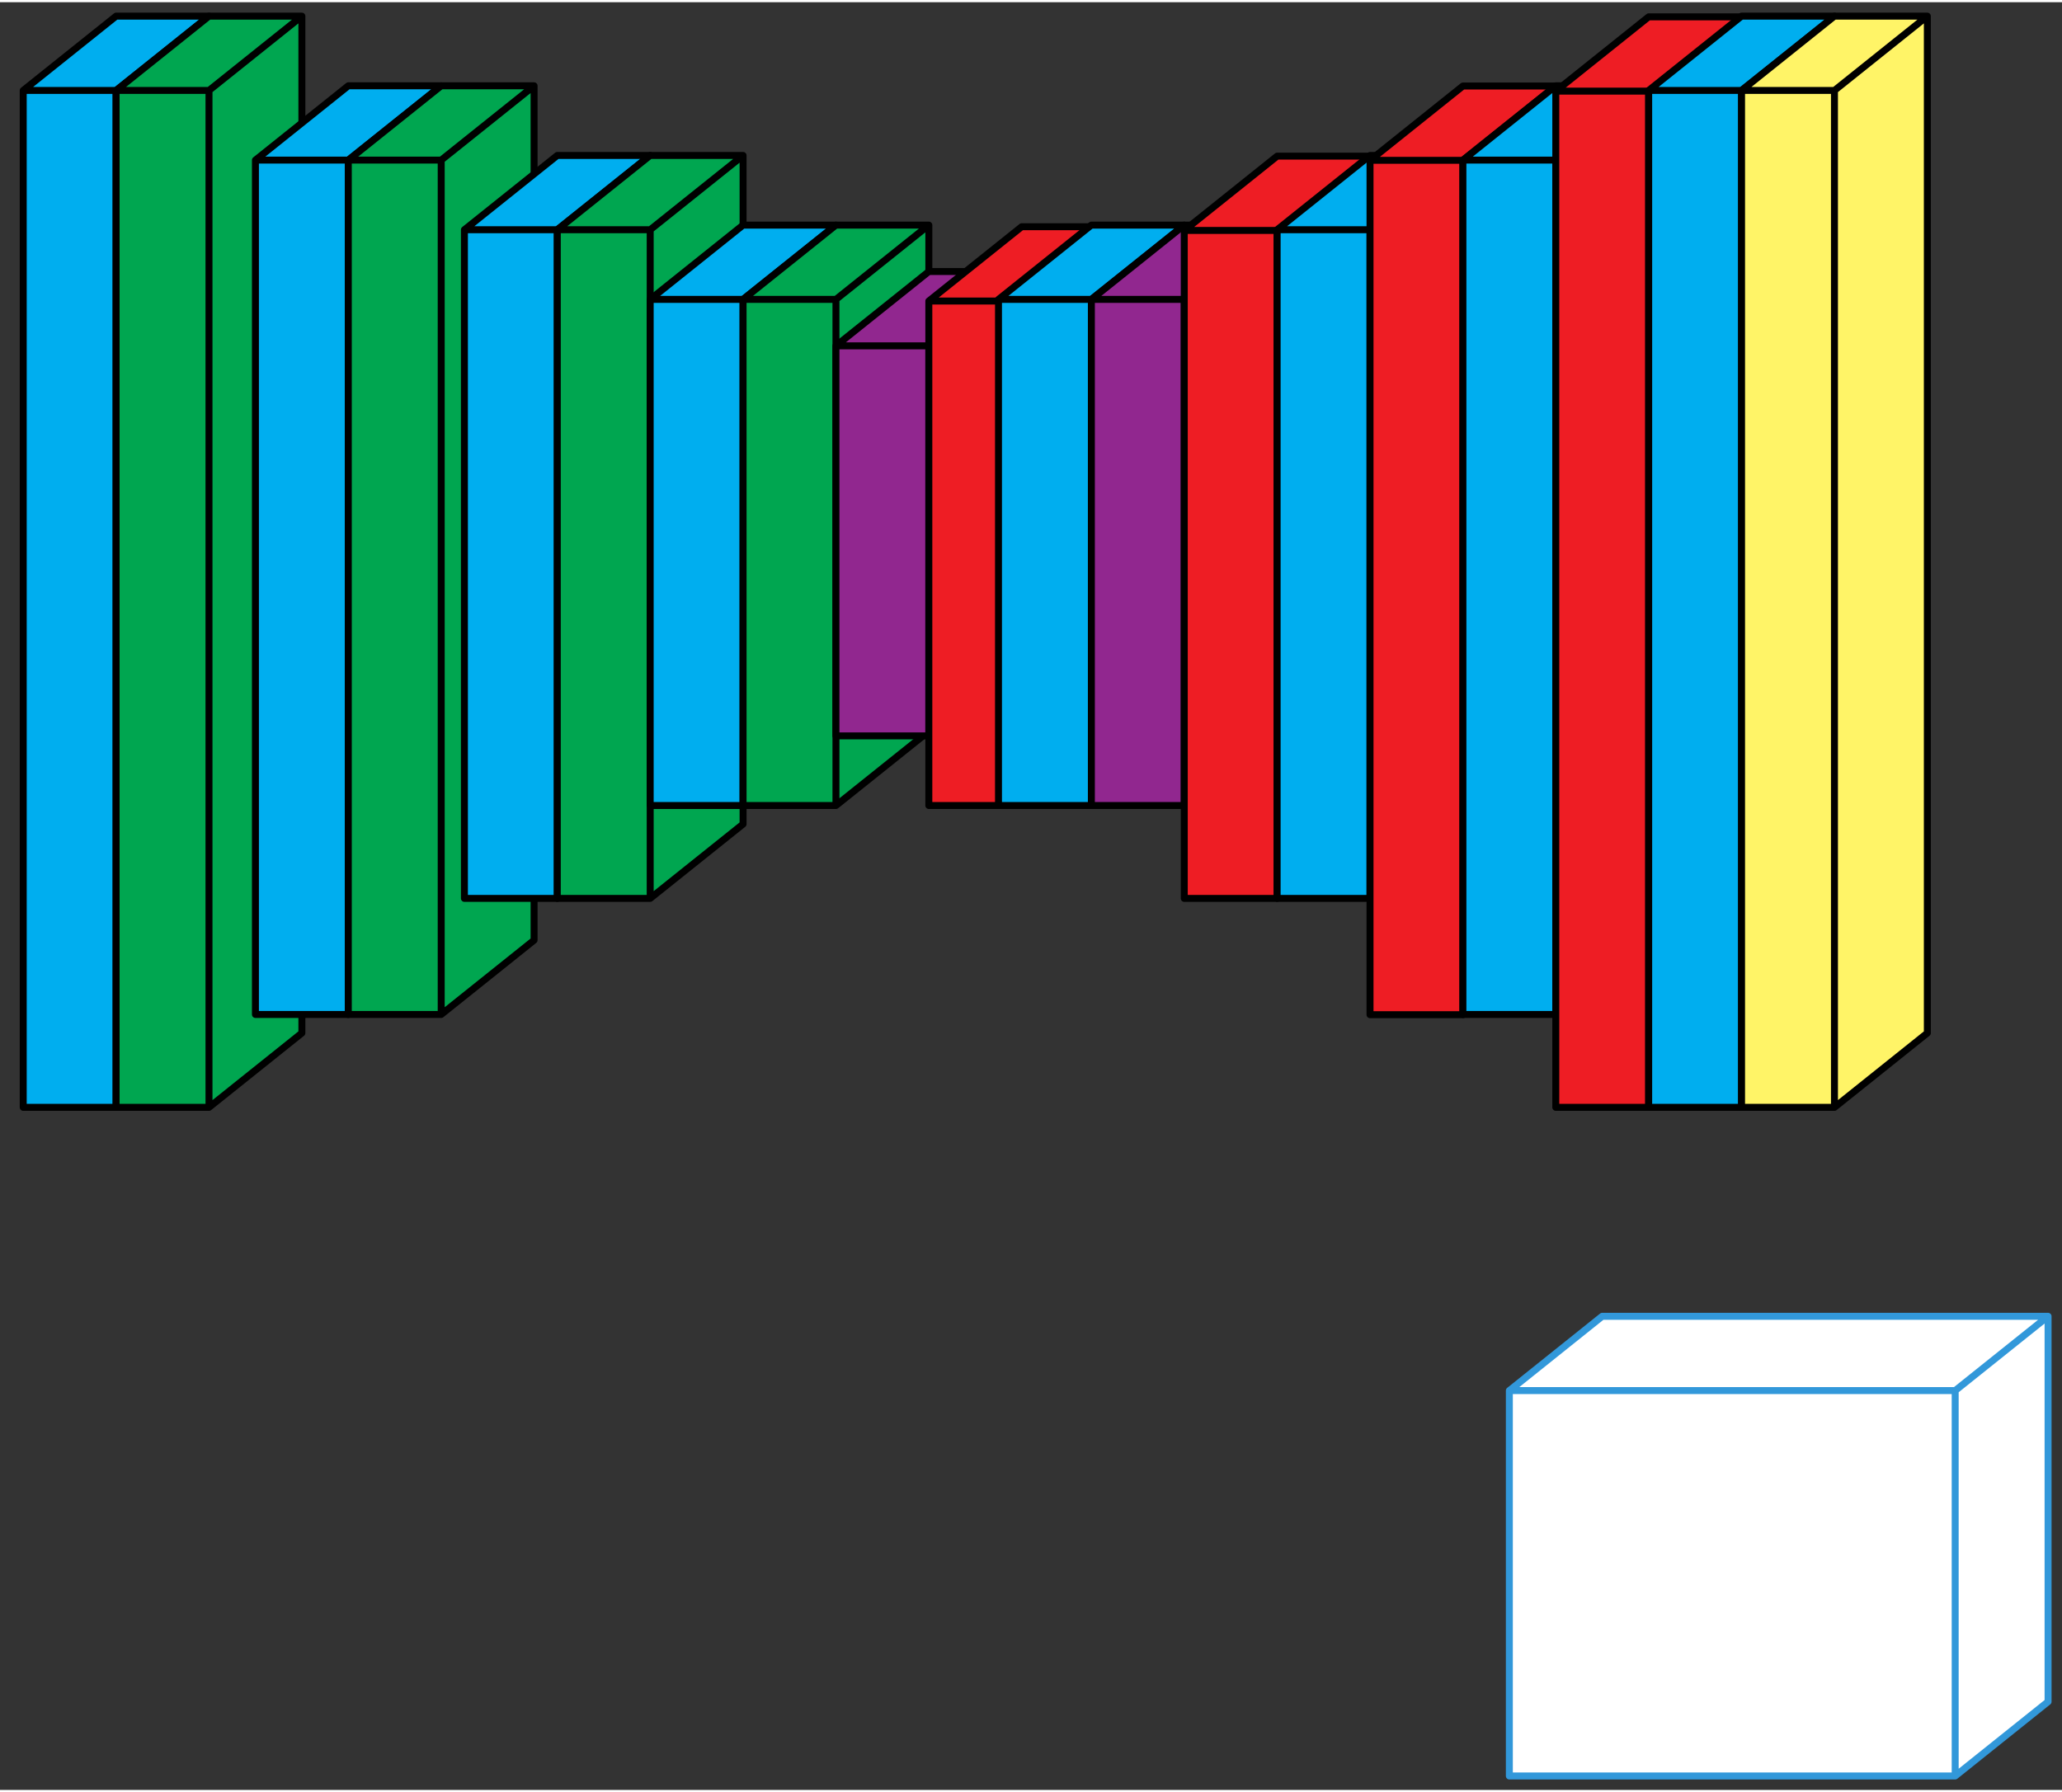
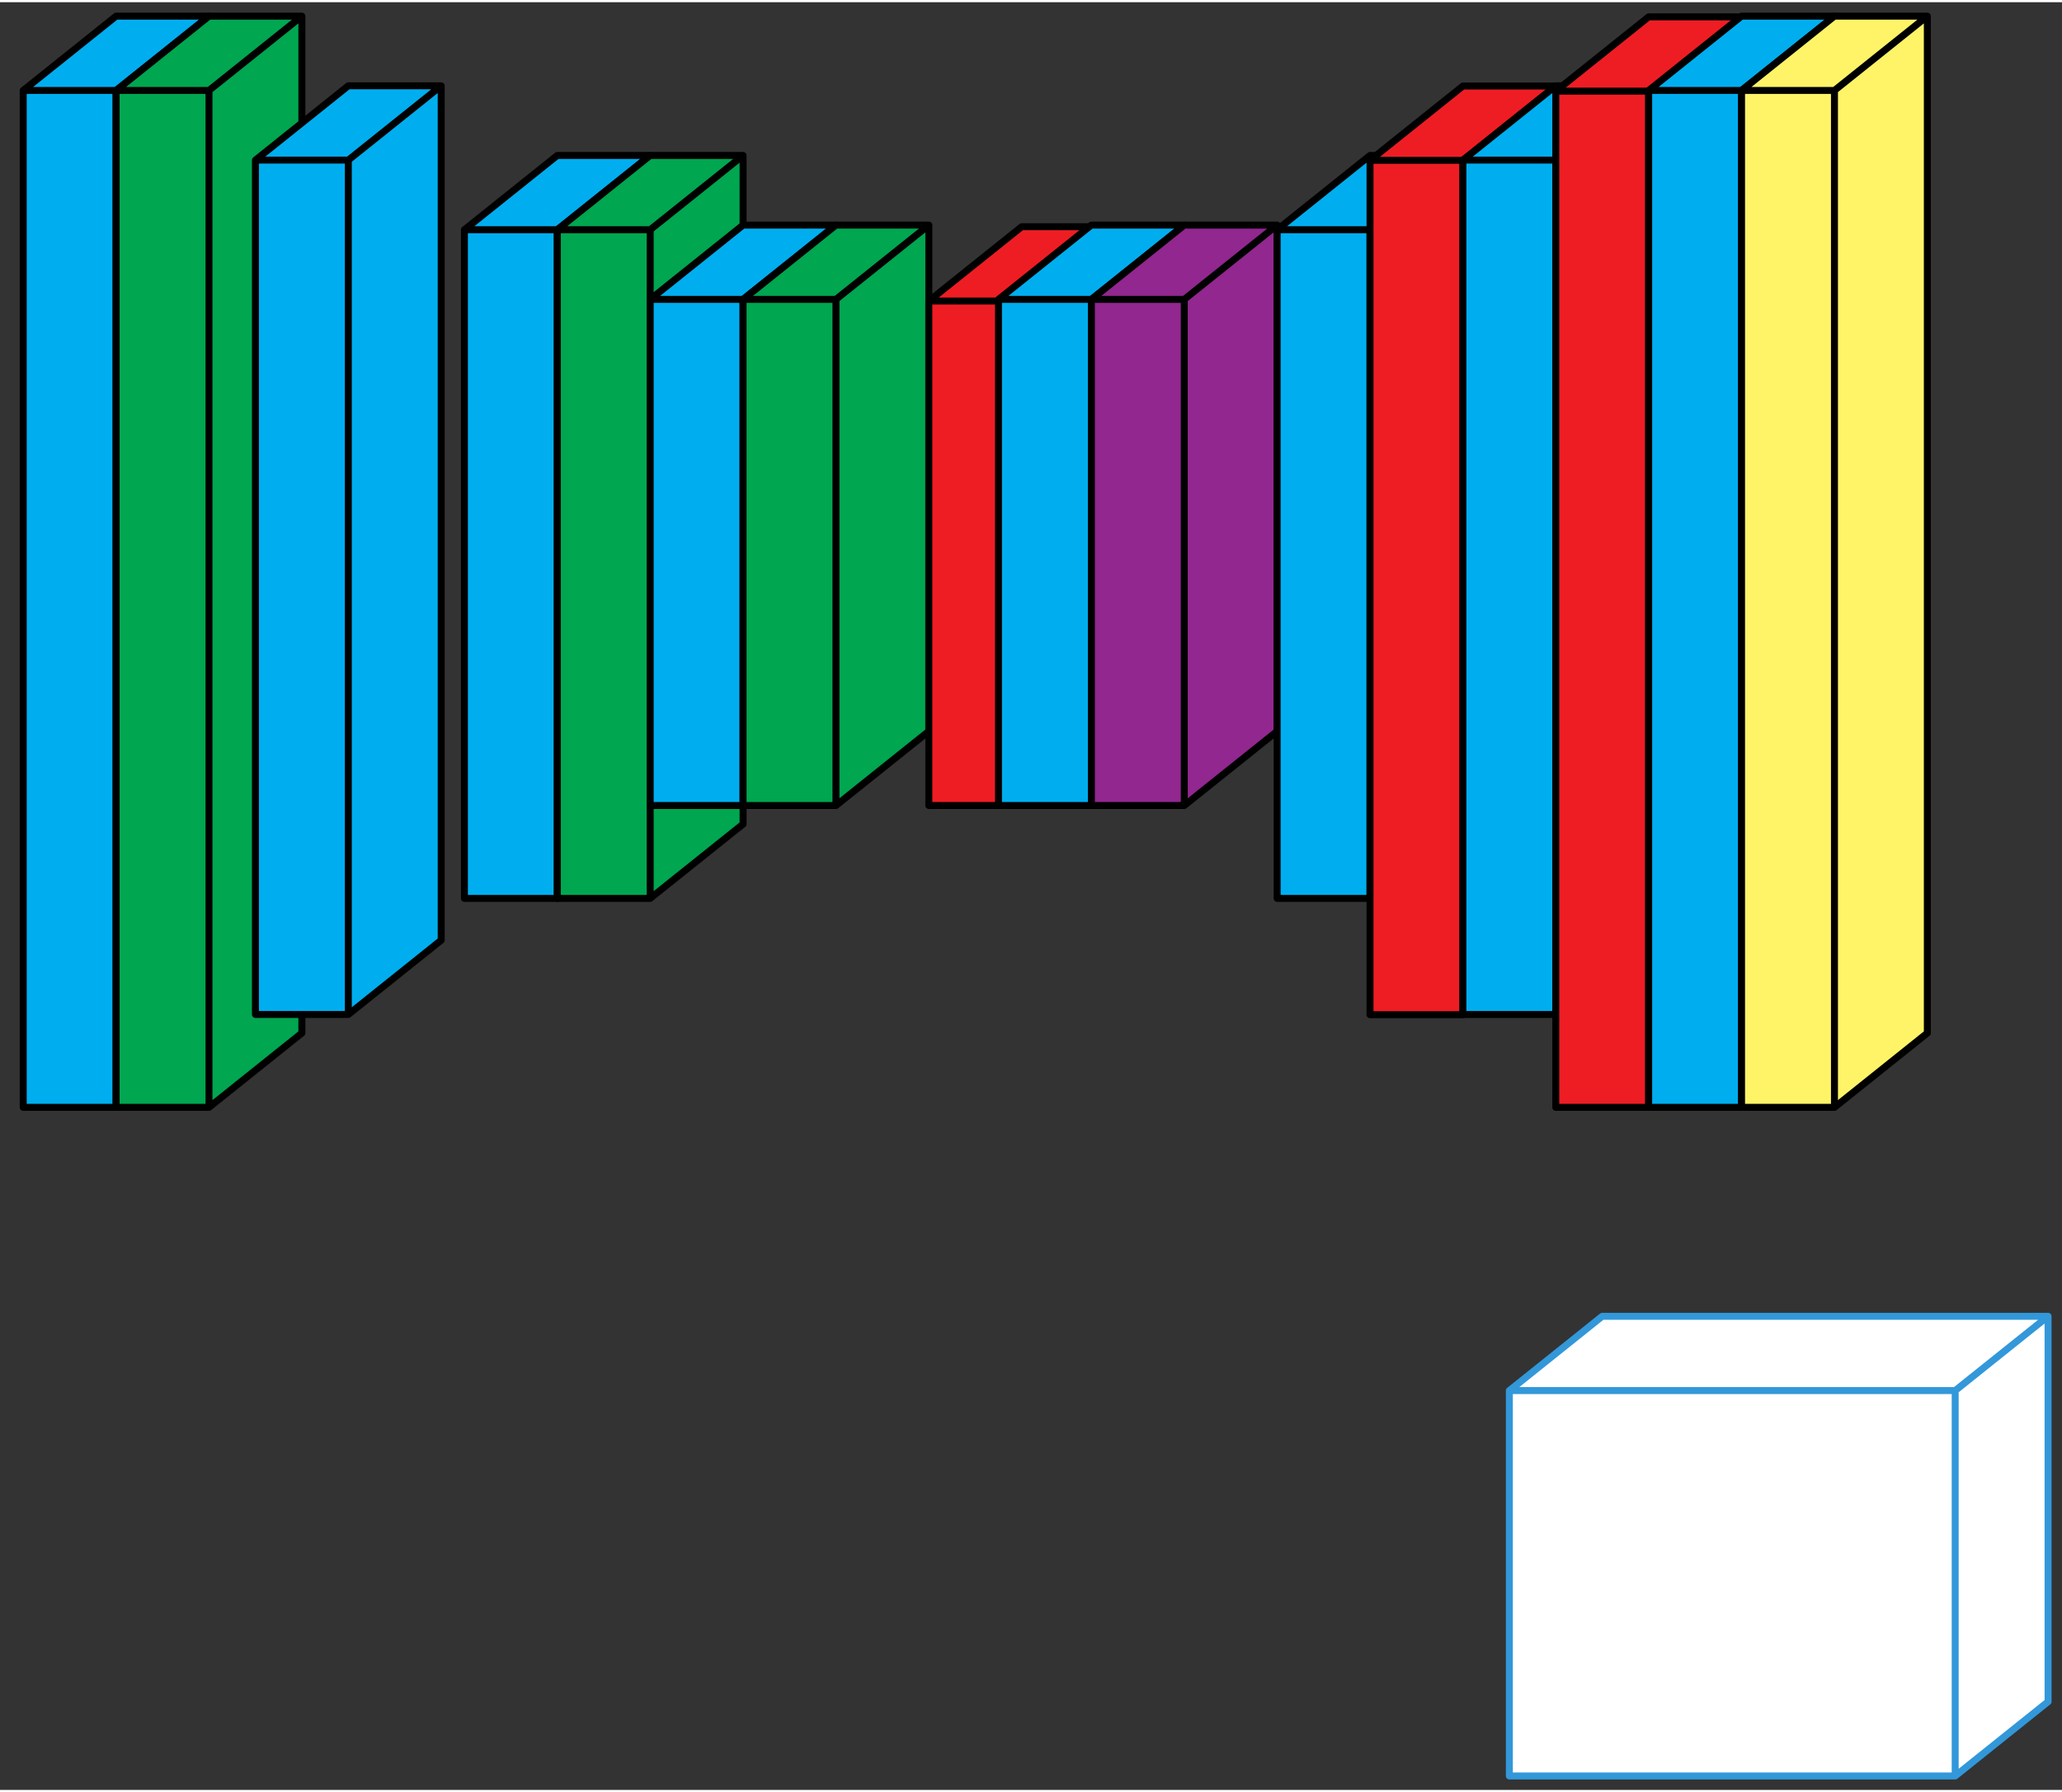
<svg xmlns="http://www.w3.org/2000/svg" version="1.0" height="379pt" width="436pt" viewBox="205 557 444 385">
  <rect x="205" y="557" width="444" height="385" fill="#333333" stroke="none" />
  <defs>
    <style type="text/css">
        p {
            margin: 0;
        }
        </style>
  </defs>
  <defs>
    <style>
            span{ display: inline-block; }
        </style>
  </defs>
  <g id="1p8gzapyic">
    <g transform="translate(210 560)">
      <path d="M 0,16 L 0,235 L 20.005,235 L 40.005,219 L 40.005,0 L 20,0 Z M 0,16 L 20.005,16 L 40.005,0 M 20.005,16 L 20.005,235" fill="rgba(0,174,239,1)" stroke="#000000" stroke-width="1.5" stroke-linecap="round" stroke-linejoin="round" />
    </g>
  </g>
  <g id="x3k1pxq7nt">
    <g transform="translate(230 560)">
      <path d="M 0,16 L 0,235 L 20.002,235 L 40.002,219 L 40.002,0 L 20,0 Z M 0,16 L 20.002,16 L 40.002,0 M 20.002,16 L 20.002,235" fill="rgba(0,166,80,1)" stroke="#000000" stroke-width="1.5" stroke-linecap="round" stroke-linejoin="round" />
    </g>
  </g>
  <g id="6eyn5l4ydi">
    <g transform="translate(260 575)">
      <path d="M 0,16 L 0,200 L 20.002,200 L 40.002,184 L 40.002,0 L 20,0 Z M 0,16 L 20.002,16 L 40.002,0 M 20.002,16 L 20.002,200" fill="rgba(0,174,239,1)" stroke="#000000" stroke-width="1.5" stroke-linecap="round" stroke-linejoin="round" />
    </g>
  </g>
  <g id="1r95gp15en">
    <g transform="translate(280 575)">
-       <path d="M 0,16 L 0,200 L 20.002,200 L 40.002,184 L 40.002,0 L 20,0 Z M 0,16 L 20.002,16 L 40.002,0 M 20.002,16 L 20.002,200" fill="rgba(0,166,80,1)" stroke="#000000" stroke-width="1.5" stroke-linecap="round" stroke-linejoin="round" />
-     </g>
+       </g>
  </g>
  <g id="1y1tzgmoct">
    <g transform="translate(305 590)">
      <path d="M 0,16 L 0,160 L 20.002,160 L 40.002,144 L 40.002,0 L 20,0 Z M 0,16 L 20.002,16 L 40.002,0 M 20.002,16 L 20.002,160" fill="rgba(0,174,239,1)" stroke="#000000" stroke-width="1.5" stroke-linecap="round" stroke-linejoin="round" />
    </g>
  </g>
  <g id="xhyxivw9r4">
    <g transform="translate(325 590)">
      <path d="M 0,16 L 0,160 L 20.002,160 L 40.002,144 L 40.002,0 L 20,0 Z M 0,16 L 20.002,16 L 40.002,0 M 20.002,16 L 20.002,160" fill="rgba(0,166,80,1)" stroke="#000000" stroke-width="1.5" stroke-linecap="round" stroke-linejoin="round" />
    </g>
  </g>
  <g id="zmsj2og2tk">
    <g transform="translate(345 605)">
      <path d="M 0,16 L 0,125 L 20.002,125 L 40.002,109 L 40.002,0 L 20,0 Z M 0,16 L 20.002,16 L 40.002,0 M 20.002,16 L 20.002,125" fill="rgba(0,174,239,1)" stroke="#000000" stroke-width="1.5" stroke-linecap="round" stroke-linejoin="round" />
    </g>
  </g>
  <g id="2c2iuqxyf0">
    <g transform="translate(365 605)">
      <path d="M 0,16 L 0,125 L 20.002,125 L 40.002,109 L 40.002,0 L 20,0 Z M 0,16 L 20.002,16 L 40.002,0 M 20.002,16 L 20.002,125" fill="rgba(0,166,80,1)" stroke="#000000" stroke-width="1.5" stroke-linecap="round" stroke-linejoin="round" />
    </g>
  </g>
  <g id="1jzqj9191r">
    <g transform="translate(385 615)">
-       <path d="M 0,16 L 0,100 L 20.002,100 L 40.002,84 L 40.002,0 L 20,0 Z M 0,16 L 20.002,16 L 40.002,0 M 20.002,16 L 20.002,100" fill="rgba(145,39,143,1)" stroke="#000000" stroke-width="1.5" stroke-linecap="round" stroke-linejoin="round" />
-     </g>
+       </g>
  </g>
  <g id="530bilprrt">
    <g transform="translate(405 605.35)">
      <path d="M 0,16 L 0,124.65 L 20.002,124.65 L 40.002,108.65 L 40.002,0 L 20,0 Z M 0,16 L 20.002,16 L 40.002,0 M 20.002,16 L 20.002,124.65" fill="rgba(238,29,36,1)" stroke="#000000" stroke-width="1.5" stroke-linecap="round" stroke-linejoin="round" />
    </g>
  </g>
  <g id="akw7xsxjrc">
    <g transform="translate(420 605)">
      <path d="M 0,16 L 0,125 L 20.002,125 L 40.002,109 L 40.002,0 L 20,0 Z M 0,16 L 20.002,16 L 40.002,0 M 20.002,16 L 20.002,125" fill="rgba(0,174,239,1)" stroke="#000000" stroke-width="1.5" stroke-linecap="round" stroke-linejoin="round" />
    </g>
  </g>
  <g id="105trdwejd">
    <g transform="translate(440 605)">
      <path d="M 0,16 L 0,125 L 20.002,125 L 40.002,109 L 40.002,0 L 20,0 Z M 0,16 L 20.002,16 L 40.002,0 M 20.002,16 L 20.002,125" fill="rgba(145,39,143,1)" stroke="#000000" stroke-width="1.5" stroke-linecap="round" stroke-linejoin="round" />
    </g>
  </g>
  <g id="aikhwti0j0">
    <g transform="translate(460 590.15)">
-       <path d="M 0,16 L 0,159.85 L 20.002,159.85 L 40.002,143.85 L 40.002,0 L 20,0 Z M 0,16 L 20.002,16 L 40.002,0 M 20.002,16 L 20.002,159.85" fill="rgba(238,29,36,1)" stroke="#000000" stroke-width="1.5" stroke-linecap="round" stroke-linejoin="round" />
-     </g>
+       </g>
  </g>
  <g id="b0577l6ybk">
    <g transform="translate(480 590)">
      <path d="M 0,16 L 0,160 L 20.002,160 L 40.002,144 L 40.002,0 L 20,0 Z M 0,16 L 20.002,16 L 40.002,0 M 20.002,16 L 20.002,160" fill="rgba(0,174,239,1)" stroke="#000000" stroke-width="1.5" stroke-linecap="round" stroke-linejoin="round" />
    </g>
  </g>
  <g id="7o5ka4ugdr">
    <g transform="translate(500 575.05)">
      <path d="M 0,16 L 0,200 L 20.002,200 L 40.002,184 L 40.002,0 L 20,0 Z M 0,16 L 20.002,16 L 40.002,0 M 20.002,16 L 20.002,200" fill="rgba(238,29,36,1)" stroke="#000000" stroke-width="1.5" stroke-linecap="round" stroke-linejoin="round" />
    </g>
  </g>
  <g id="cz5h3f91sm">
    <g transform="translate(520 575)">
      <path d="M 0,16 L 0,200 L 20.002,200 L 40.002,184 L 40.002,0 L 20,0 Z M 0,16 L 20.002,16 L 40.002,0 M 20.002,16 L 20.002,200" fill="rgba(0,174,239,1)" stroke="#000000" stroke-width="1.5" stroke-linecap="round" stroke-linejoin="round" />
    </g>
  </g>
  <g id="14u257jywt">
    <g transform="translate(540 560.15)">
      <path d="M 0,16 L 0,234.85 L 20.002,234.85 L 40.002,218.85 L 40.002,0 L 20,0 Z M 0,16 L 20.002,16 L 40.002,0 M 20.002,16 L 20.002,234.85" fill="rgba(238,29,36,1)" stroke="#000000" stroke-width="1.5" stroke-linecap="round" stroke-linejoin="round" />
    </g>
  </g>
  <g id="1mk67oxn6i">
    <g transform="translate(560 560)">
      <path d="M 0,16 L 0,235 L 20.005,235 L 40.005,219 L 40.005,0 L 20,0 Z M 0,16 L 20.005,16 L 40.005,0 M 20.005,16 L 20.005,235" fill="rgba(0,174,239,1)" stroke="#000000" stroke-width="1.5" stroke-linecap="round" stroke-linejoin="round" />
    </g>
  </g>
  <g id="60mjzzih43">
    <g transform="translate(580 560)">
      <path d="M 0,16 L 0,235 L 20.005,235 L 40.005,219 L 40.005,0 L 20,0 Z M 0,16 L 20.005,16 L 40.005,0 M 20.005,16 L 20.005,235" fill="rgba(255,244,103,1)" stroke="#000000" stroke-width="1.5" stroke-linecap="round" stroke-linejoin="round" />
    </g>
  </g>
  <g id="ps3ahsknoz">
    <g transform="translate(530 840)">
      <path d="M 0,16 L 0,99 L 96,99 L 116,83 L 116,0 L 20,0 Z M 0,16 L 96,16 L 116,0 M 96,16 L 96,99" fill="rgba(255,255,255,1)" stroke="#3298da" stroke-width="1.5" stroke-linecap="round" stroke-linejoin="round" />
    </g>
  </g>
</svg>